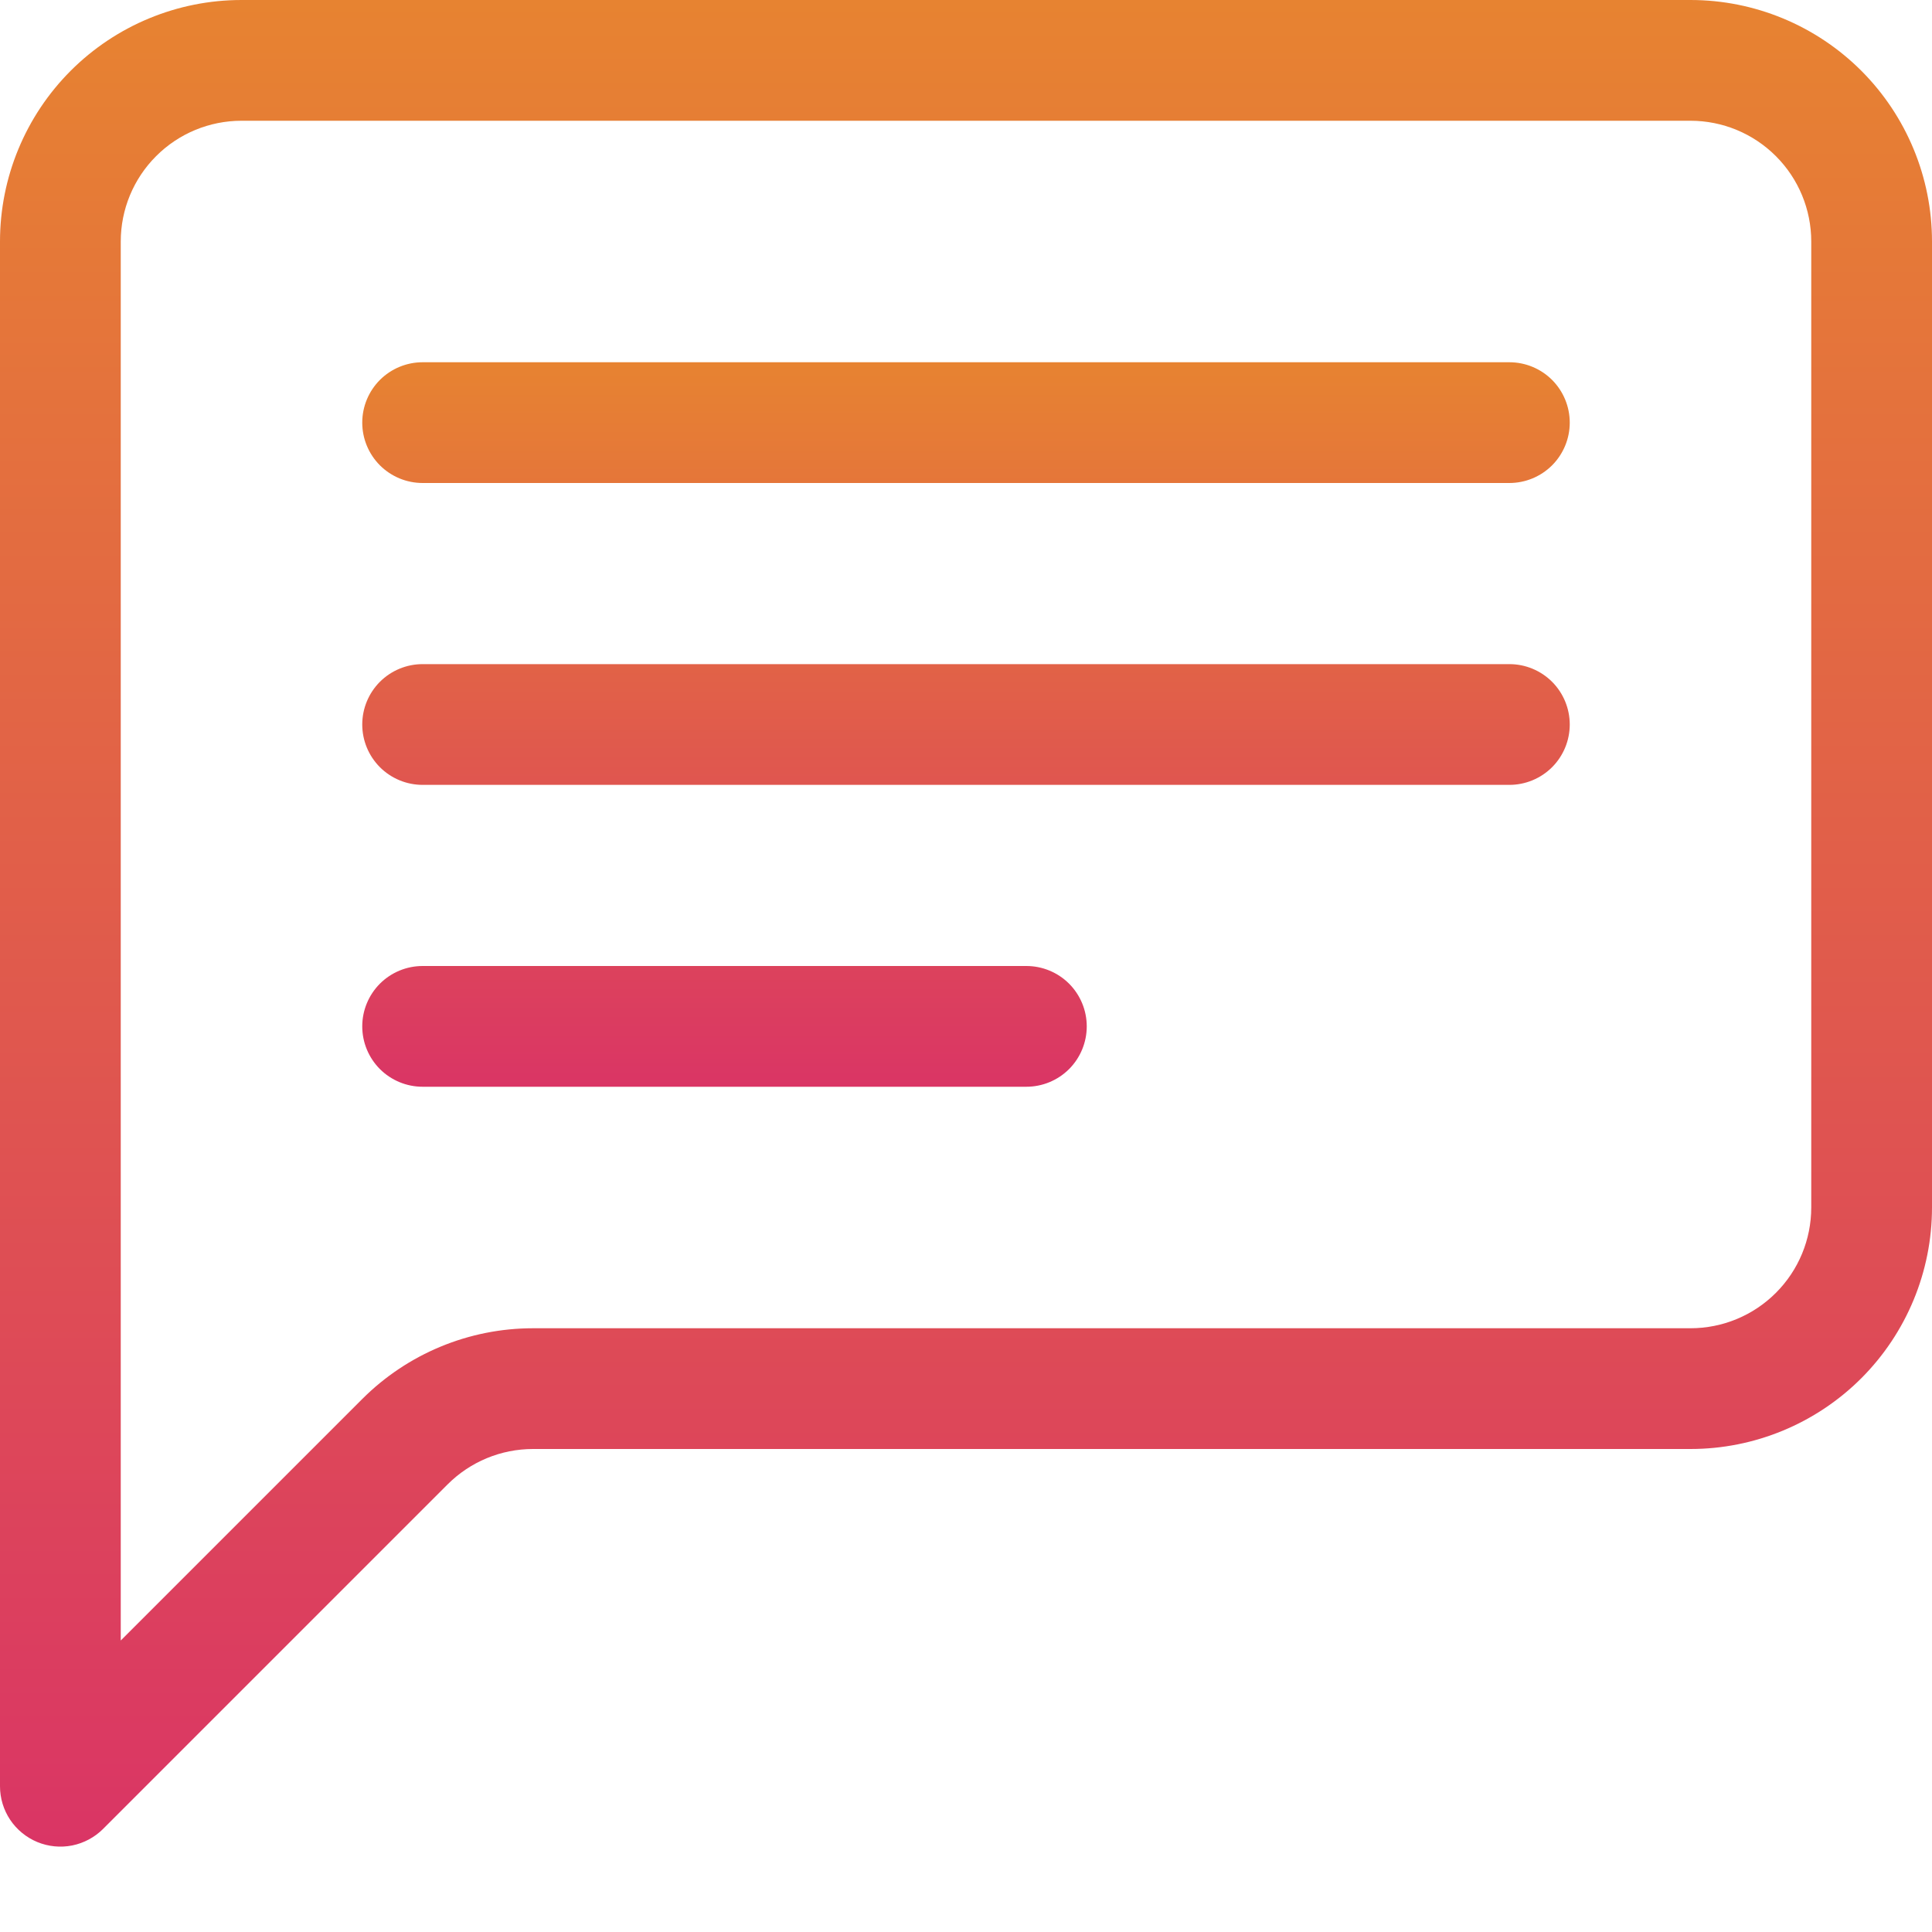
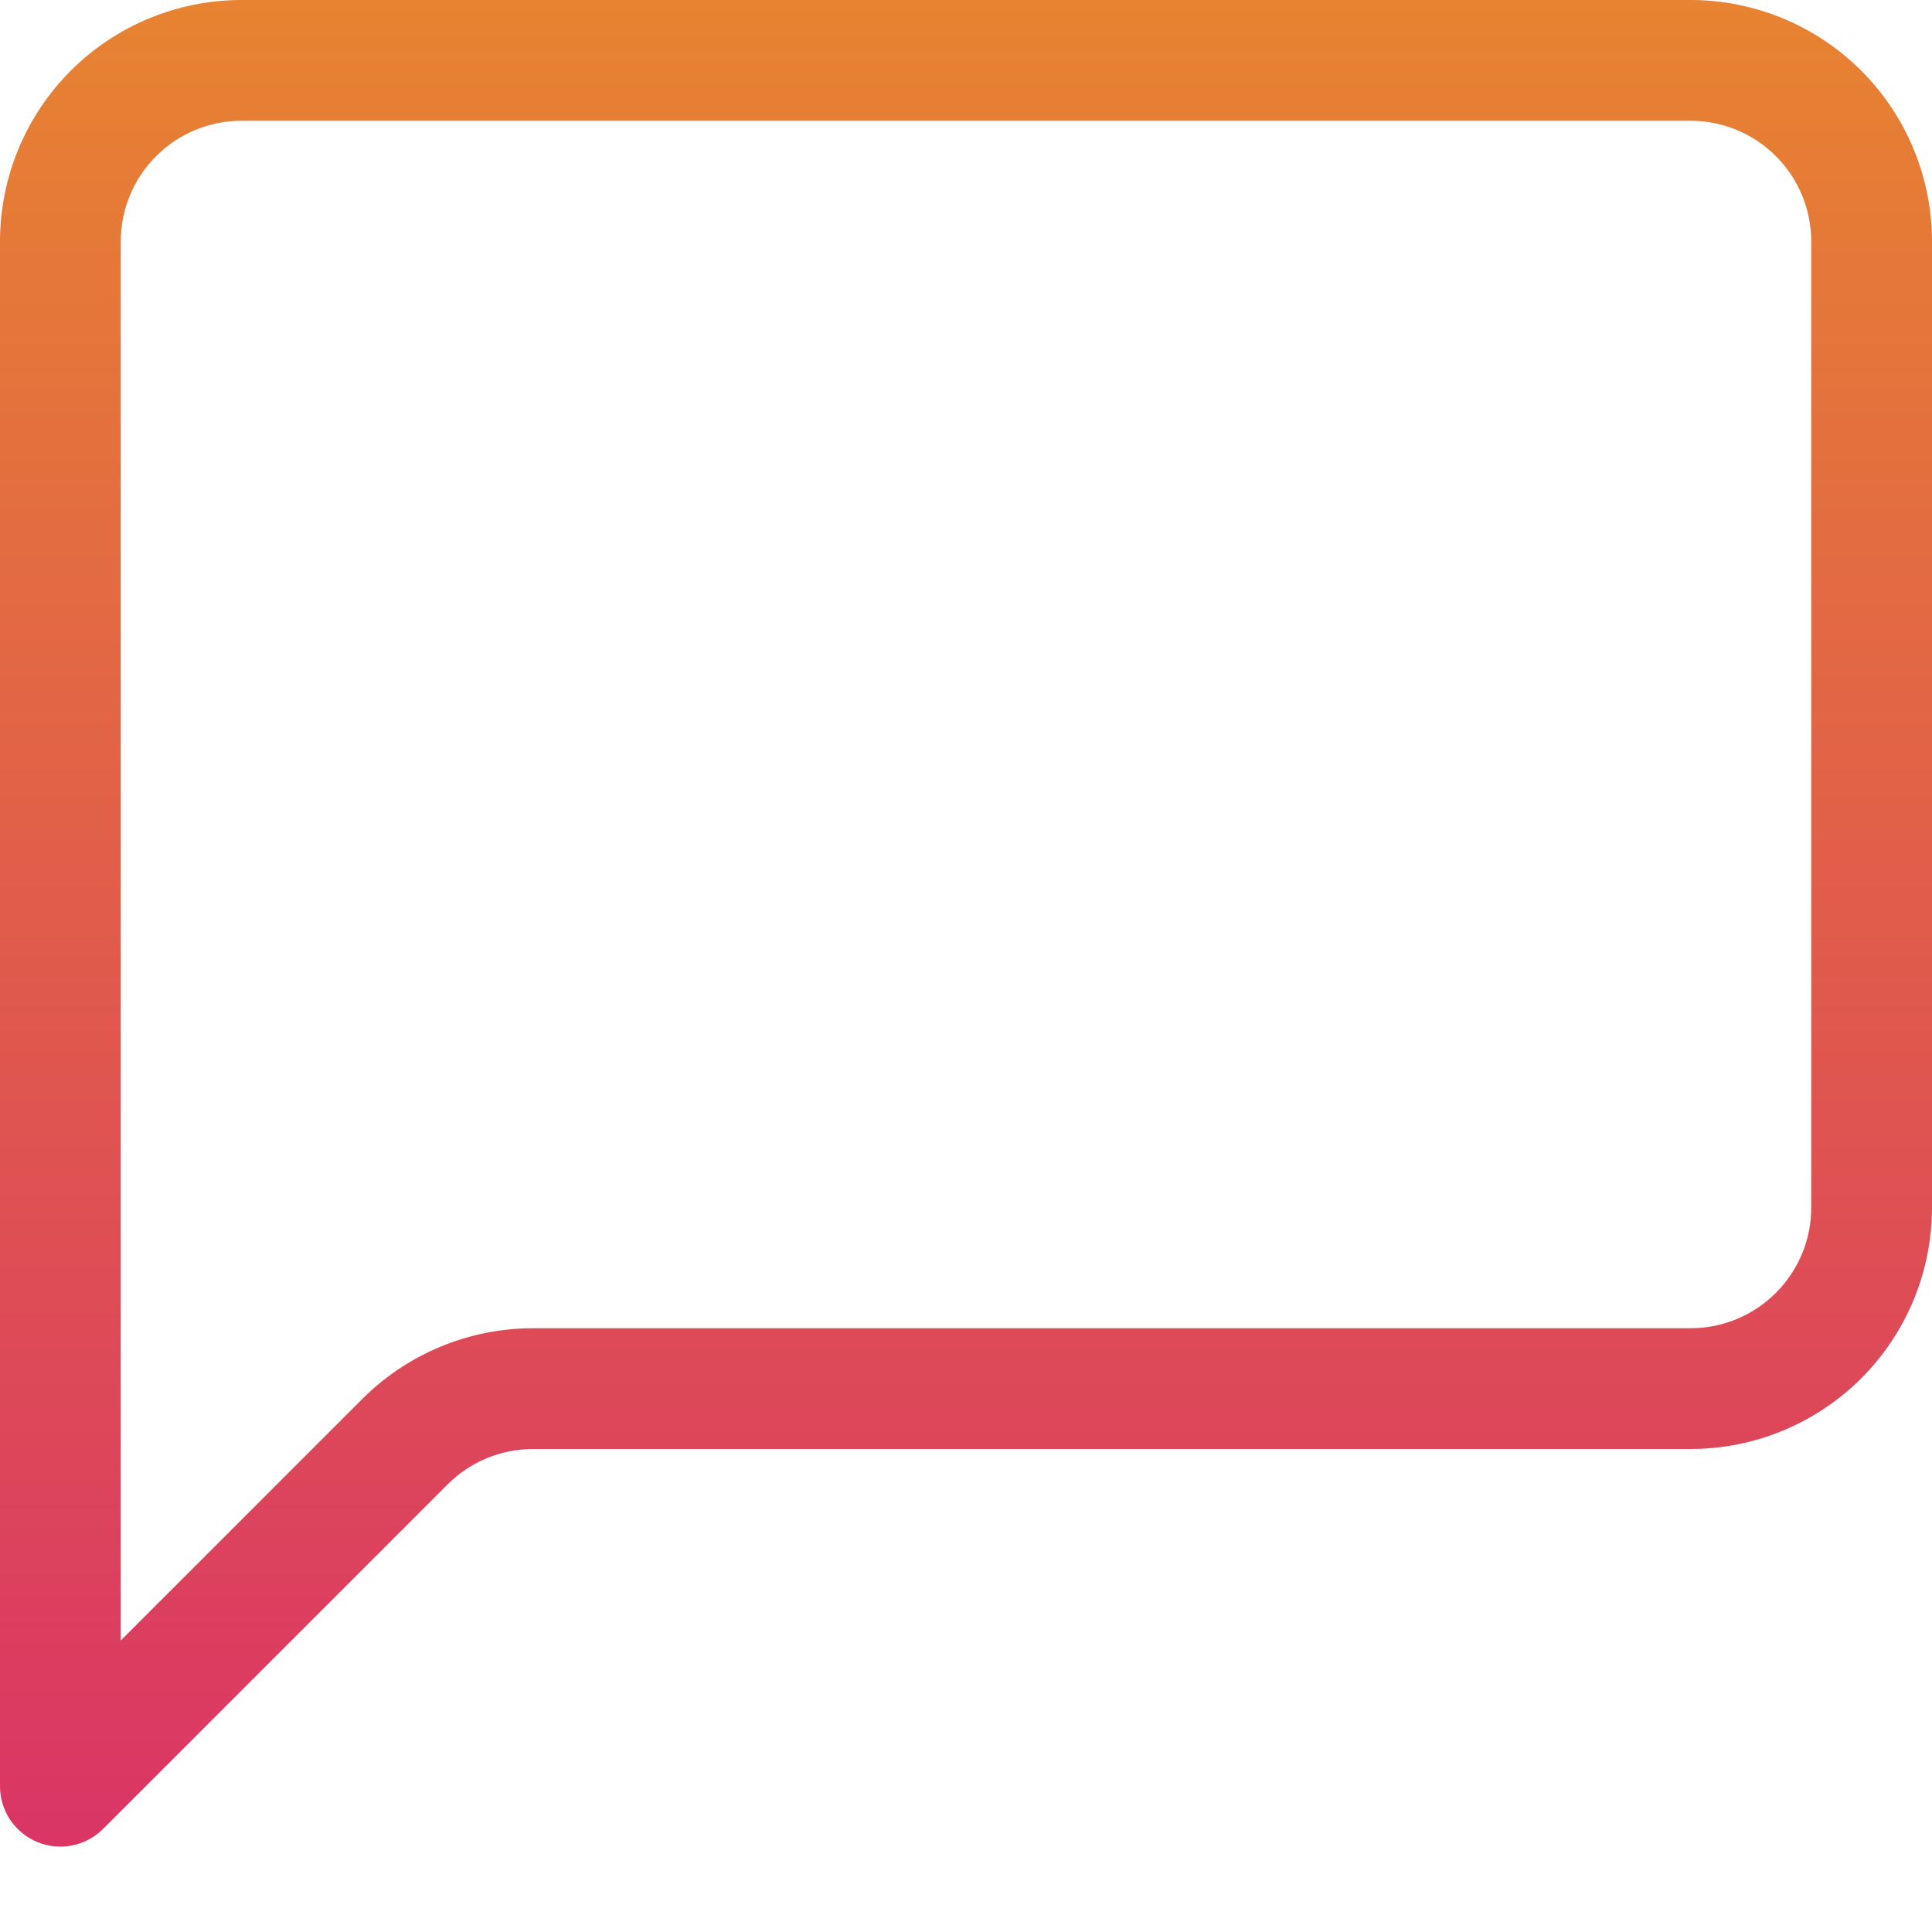
<svg xmlns="http://www.w3.org/2000/svg" width="48" height="48" viewBox="0 0 48 48" fill="none">
  <path d="M42 3C42.796 3 43.559 3.316 44.121 3.879C44.684 4.441 45 5.204 45 6V30C45 30.796 44.684 31.559 44.121 32.121C43.559 32.684 42.796 33 42 33H13.242C11.651 33 10.125 33.633 9 34.758L3 40.758V6C3 5.204 3.316 4.441 3.879 3.879C4.441 3.316 5.204 3 6 3H42ZM6 0C4.409 0 2.883 0.632 1.757 1.757C0.632 2.883 0 4.409 0 6L0 44.379C6.30446e-05 44.676 0.088 44.966 0.253 45.213C0.418 45.459 0.653 45.651 0.927 45.765C1.201 45.878 1.503 45.908 1.794 45.85C2.085 45.791 2.352 45.648 2.562 45.438L11.121 36.879C11.684 36.316 12.446 36 13.242 36H42C43.591 36 45.117 35.368 46.243 34.243C47.368 33.117 48 31.591 48 30V6C48 4.409 47.368 2.883 46.243 1.757C45.117 0.632 43.591 0 42 0L6 0Z" fill="url(#paint0_linear_272_296)" />
-   <path d="M9 10.5C9 10.102 9.158 9.721 9.439 9.439C9.721 9.158 10.102 9 10.5 9H37.5C37.898 9 38.279 9.158 38.561 9.439C38.842 9.721 39 10.102 39 10.5C39 10.898 38.842 11.279 38.561 11.561C38.279 11.842 37.898 12 37.5 12H10.5C10.102 12 9.721 11.842 9.439 11.561C9.158 11.279 9 10.898 9 10.5ZM9 18C9 17.602 9.158 17.221 9.439 16.939C9.721 16.658 10.102 16.5 10.5 16.5H37.5C37.898 16.5 38.279 16.658 38.561 16.939C38.842 17.221 39 17.602 39 18C39 18.398 38.842 18.779 38.561 19.061C38.279 19.342 37.898 19.5 37.5 19.5H10.5C10.102 19.5 9.721 19.342 9.439 19.061C9.158 18.779 9 18.398 9 18ZM9 25.5C9 25.102 9.158 24.721 9.439 24.439C9.721 24.158 10.102 24 10.5 24H25.5C25.898 24 26.279 24.158 26.561 24.439C26.842 24.721 27 25.102 27 25.5C27 25.898 26.842 26.279 26.561 26.561C26.279 26.842 25.898 27 25.5 27H10.5C10.102 27 9.721 26.842 9.439 26.561C9.158 26.279 9 25.898 9 25.5Z" fill="url(#paint1_linear_272_296)" />
  <defs>
    <linearGradient id="paint0_linear_272_296" x1="24" y1="0" x2="24" y2="45.879" gradientUnits="userSpaceOnUse">
      <stop stop-color="#E78331" />
      <stop offset="1" stop-color="#DA3565" />
    </linearGradient>
    <linearGradient id="paint1_linear_272_296" x1="24" y1="9" x2="24" y2="27" gradientUnits="userSpaceOnUse">
      <stop stop-color="#E78331" />
      <stop offset="1" stop-color="#DA3565" />
    </linearGradient>
  </defs>
</svg>